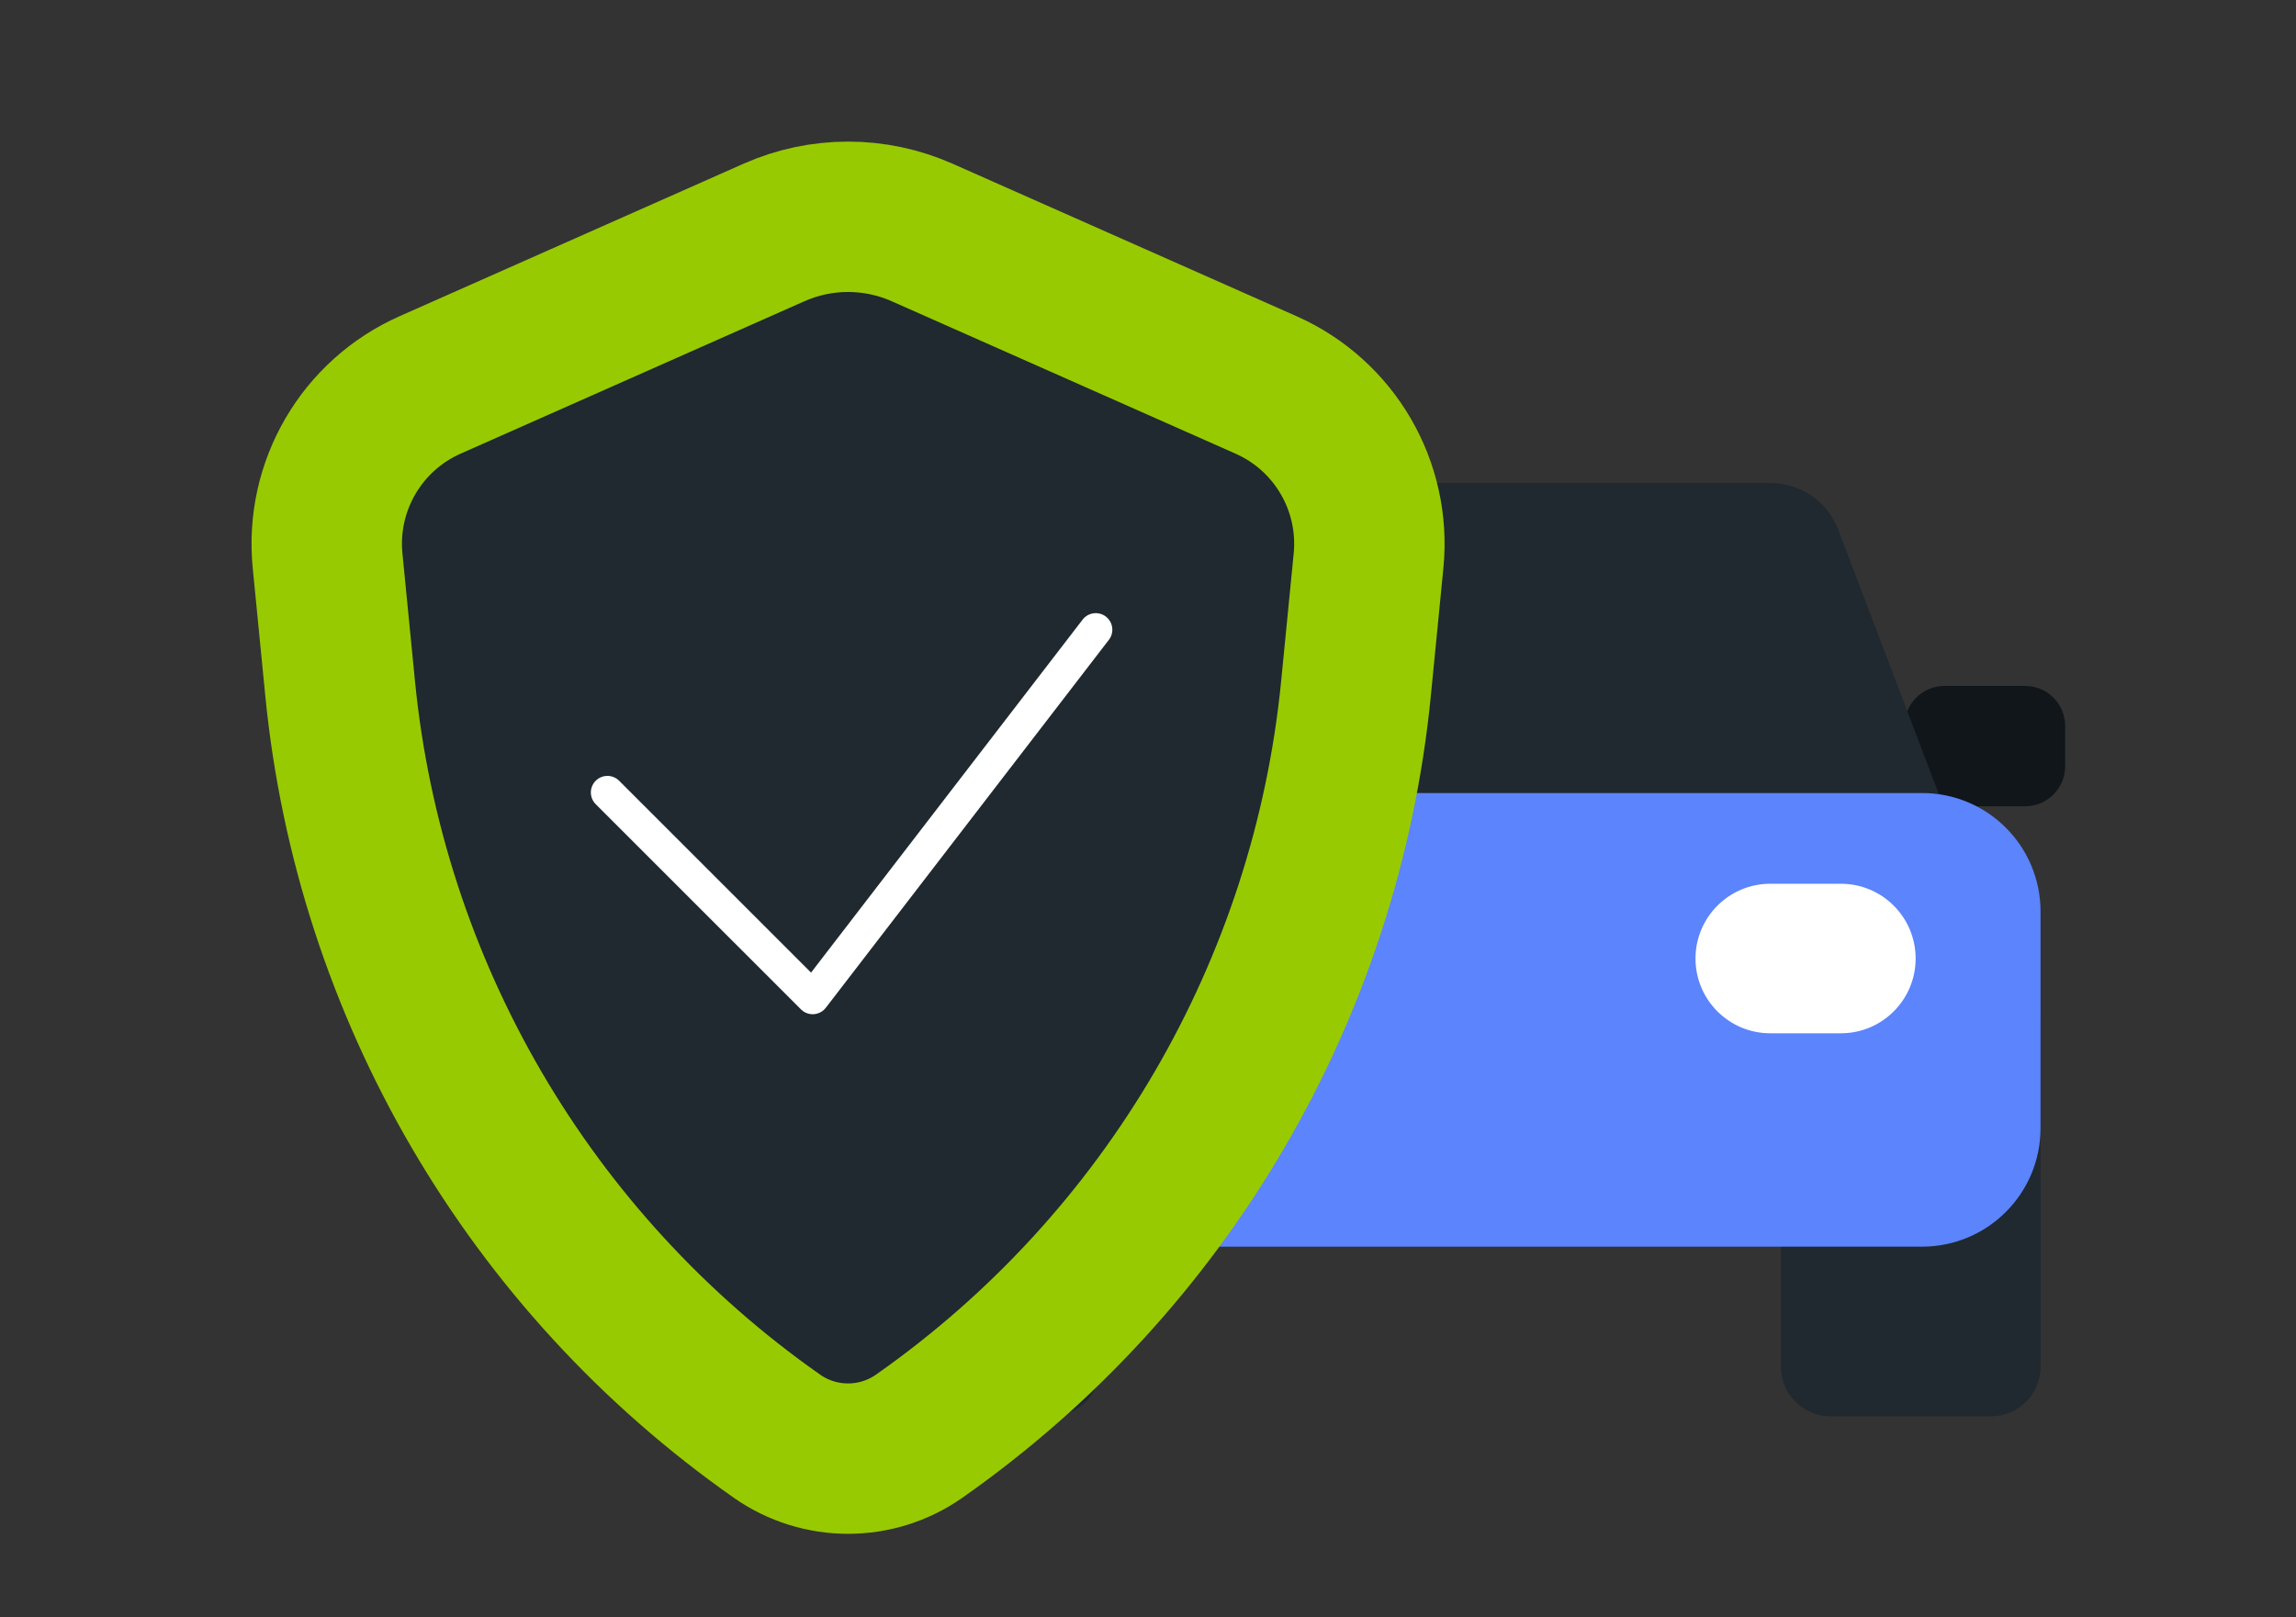
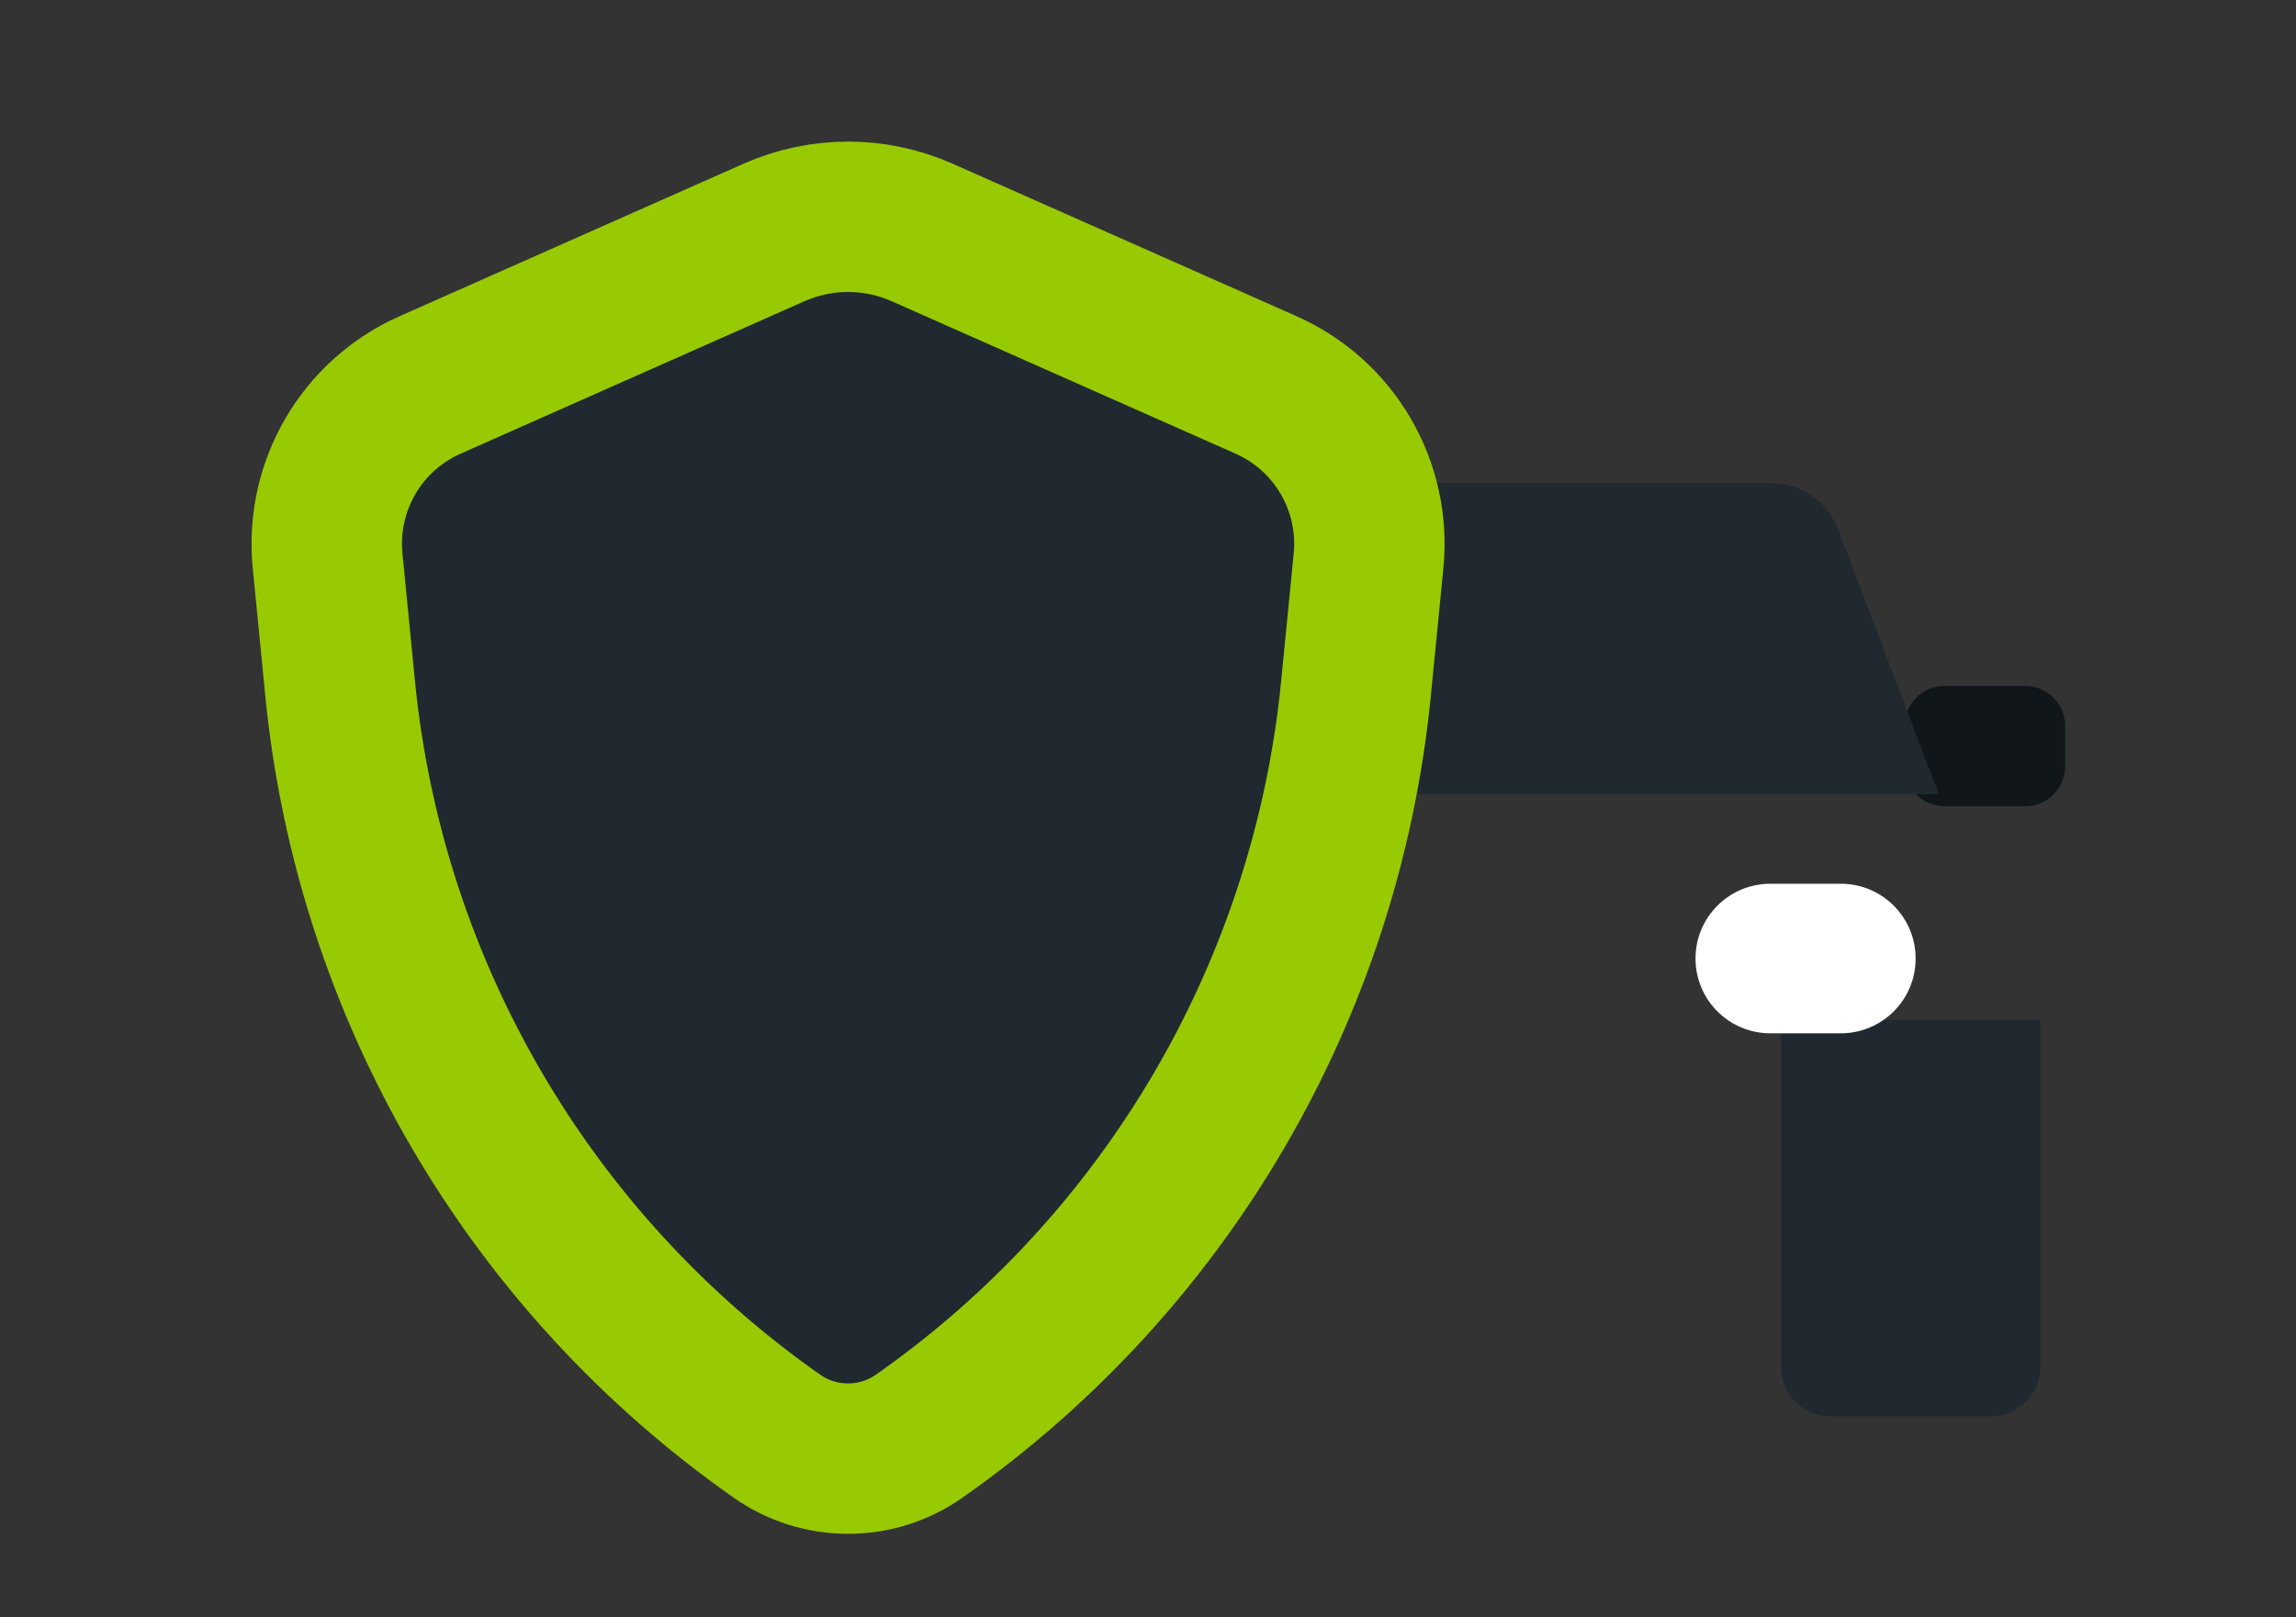
<svg xmlns="http://www.w3.org/2000/svg" width="176" height="124" viewBox="0 0 176 124" fill="none">
  <rect x="0" y="0" width="176" height="124" fill="#333333" stroke="none" />
  <mask id="mask0_16672_42894" style="mask-type:alpha" maskUnits="userSpaceOnUse" x="0" y="0" width="176" height="124">
    <rect x="0.547" width="174.91" height="124" fill="#D9D9D9" />
  </mask>
  <g mask="url(#mask0_16672_42894)">
    <path d="M71.808 52.59H65.629C63.935 52.59 62.562 53.962 62.562 55.656V58.749C62.562 60.443 63.935 61.816 65.629 61.816H71.808C73.502 61.816 74.875 60.443 74.875 58.749V55.656C74.875 53.962 73.502 52.59 71.808 52.59Z" fill="#101619" />
    <path d="M155.238 52.59H149.059C147.365 52.59 145.992 53.962 145.992 55.656V58.749C145.992 60.443 147.365 61.816 149.059 61.816H155.238C156.931 61.816 158.304 60.443 158.304 58.749V55.656C158.304 53.962 156.931 52.59 155.238 52.59Z" fill="#101619" />
    <path d="M135.724 37.036H84.38C82.011 37.036 79.904 38.541 79.136 40.782L72.242 60.886H148.627L140.905 40.607C140.086 38.457 138.025 37.036 135.724 37.036Z" fill="#1F292F" />
-     <path d="M64.445 78.191H84.347V104.786C84.347 106.886 82.642 108.591 80.542 108.591H68.25C66.15 108.591 64.445 106.886 64.445 104.786V78.191Z" fill="#1F292F" />
    <path d="M136.516 78.191H156.417V104.786C156.417 106.886 154.712 108.591 152.612 108.591H140.321C138.221 108.591 136.516 106.886 136.516 104.786V78.191Z" fill="#1F292F" />
-     <path d="M147.336 60.801H73.527C68.511 60.801 64.445 64.867 64.445 69.882V86.499C64.445 91.514 68.511 95.58 73.527 95.58H147.336C152.352 95.58 156.417 91.514 156.417 86.499V69.882C156.417 64.867 152.352 60.801 147.336 60.801Z" fill="#5B84FD" />
-     <path d="M85.166 67.757H79.756C76.59 67.757 74.023 70.324 74.023 73.49V73.49C74.023 76.655 76.59 79.222 79.756 79.222H85.166C88.332 79.222 90.898 76.655 90.898 73.49C90.898 70.324 88.332 67.757 85.166 67.757Z" fill="white" />
    <path d="M141.111 67.757H135.701C132.535 67.757 129.969 70.324 129.969 73.49V73.49C129.969 76.655 132.535 79.222 135.701 79.222H141.111C144.277 79.222 146.843 76.655 146.843 73.49C146.843 70.324 144.277 67.757 141.111 67.757Z" fill="white" />
    <g clip-path="url(#clip0_16672_42894)">
-       <path fill-rule="evenodd" clip-rule="evenodd" d="M66.927 38.344C66.927 36.543 65.462 35.079 63.661 35.079C61.859 35.079 60.395 36.543 60.395 38.344C60.395 38.344 60.395 40.376 60.395 40.411V57.063C60.395 57.63 59.936 58.096 59.362 58.096C58.787 58.096 58.328 57.637 58.328 57.063V56.754V42.809C58.328 41.007 56.871 39.543 55.062 39.543C53.254 39.543 51.797 41.007 51.797 42.809V63.3C51.797 63.465 51.811 63.63 51.833 63.788V65.776L47.77 59.675C46.643 57.982 44.354 57.522 42.667 58.649C40.973 59.776 40.514 62.066 41.641 63.752C43.32 66.272 44.992 68.784 46.672 71.303C48.689 74.332 50.641 77.425 52.737 80.404C53.742 81.839 54.904 83.318 56.297 84.423C57.912 85.708 59.907 86.447 61.931 86.842C68.929 88.213 76.228 86.978 80.764 81.057C82.911 78.258 84.081 74.784 84.081 71.26V56.74V50.697C84.081 48.895 82.624 47.431 80.815 47.431C79.006 47.431 77.549 48.888 77.549 50.697C77.549 50.697 77.549 56.74 77.542 56.74V59.877C77.542 60.444 77.082 60.91 76.516 60.91C75.948 60.91 75.482 60.451 75.482 59.877V41.876C75.36 40.189 73.946 38.861 72.231 38.861C70.515 38.861 68.965 40.325 68.965 42.127V45.687C68.965 45.687 68.965 45.715 68.965 45.73V57.063C68.965 57.63 68.506 58.096 67.931 58.096C67.357 58.096 66.898 57.637 66.898 57.063V56.754V38.344H66.927Z" fill="#1F292F" />
-     </g>
+       </g>
    <path d="M70.46 110.111C67.188 112.406 62.829 112.406 59.557 110.111C40.569 96.794 28.34 75.853 26.072 52.772L25.111 42.993C24.549 37.276 27.716 31.842 32.968 29.513L59.33 17.824C62.946 16.221 67.071 16.221 70.687 17.824L97.049 29.513C102.301 31.842 105.468 37.276 104.906 42.993L103.945 52.772C101.677 75.853 89.448 96.794 70.46 110.111Z" fill="#1F292F" stroke="#98CA02" stroke-width="11.53" />
-     <path d="M46.562 60.757L62.296 76.49L83.996 48.279" stroke="white" stroke-width="2.54" stroke-linecap="round" stroke-linejoin="round" />
  </g>
  <defs>
    <clipPath id="clip0_16672_42894">
      <rect width="43.057" height="52.28" fill="white" transform="translate(41.039 35.079)" />
    </clipPath>
  </defs>
</svg>